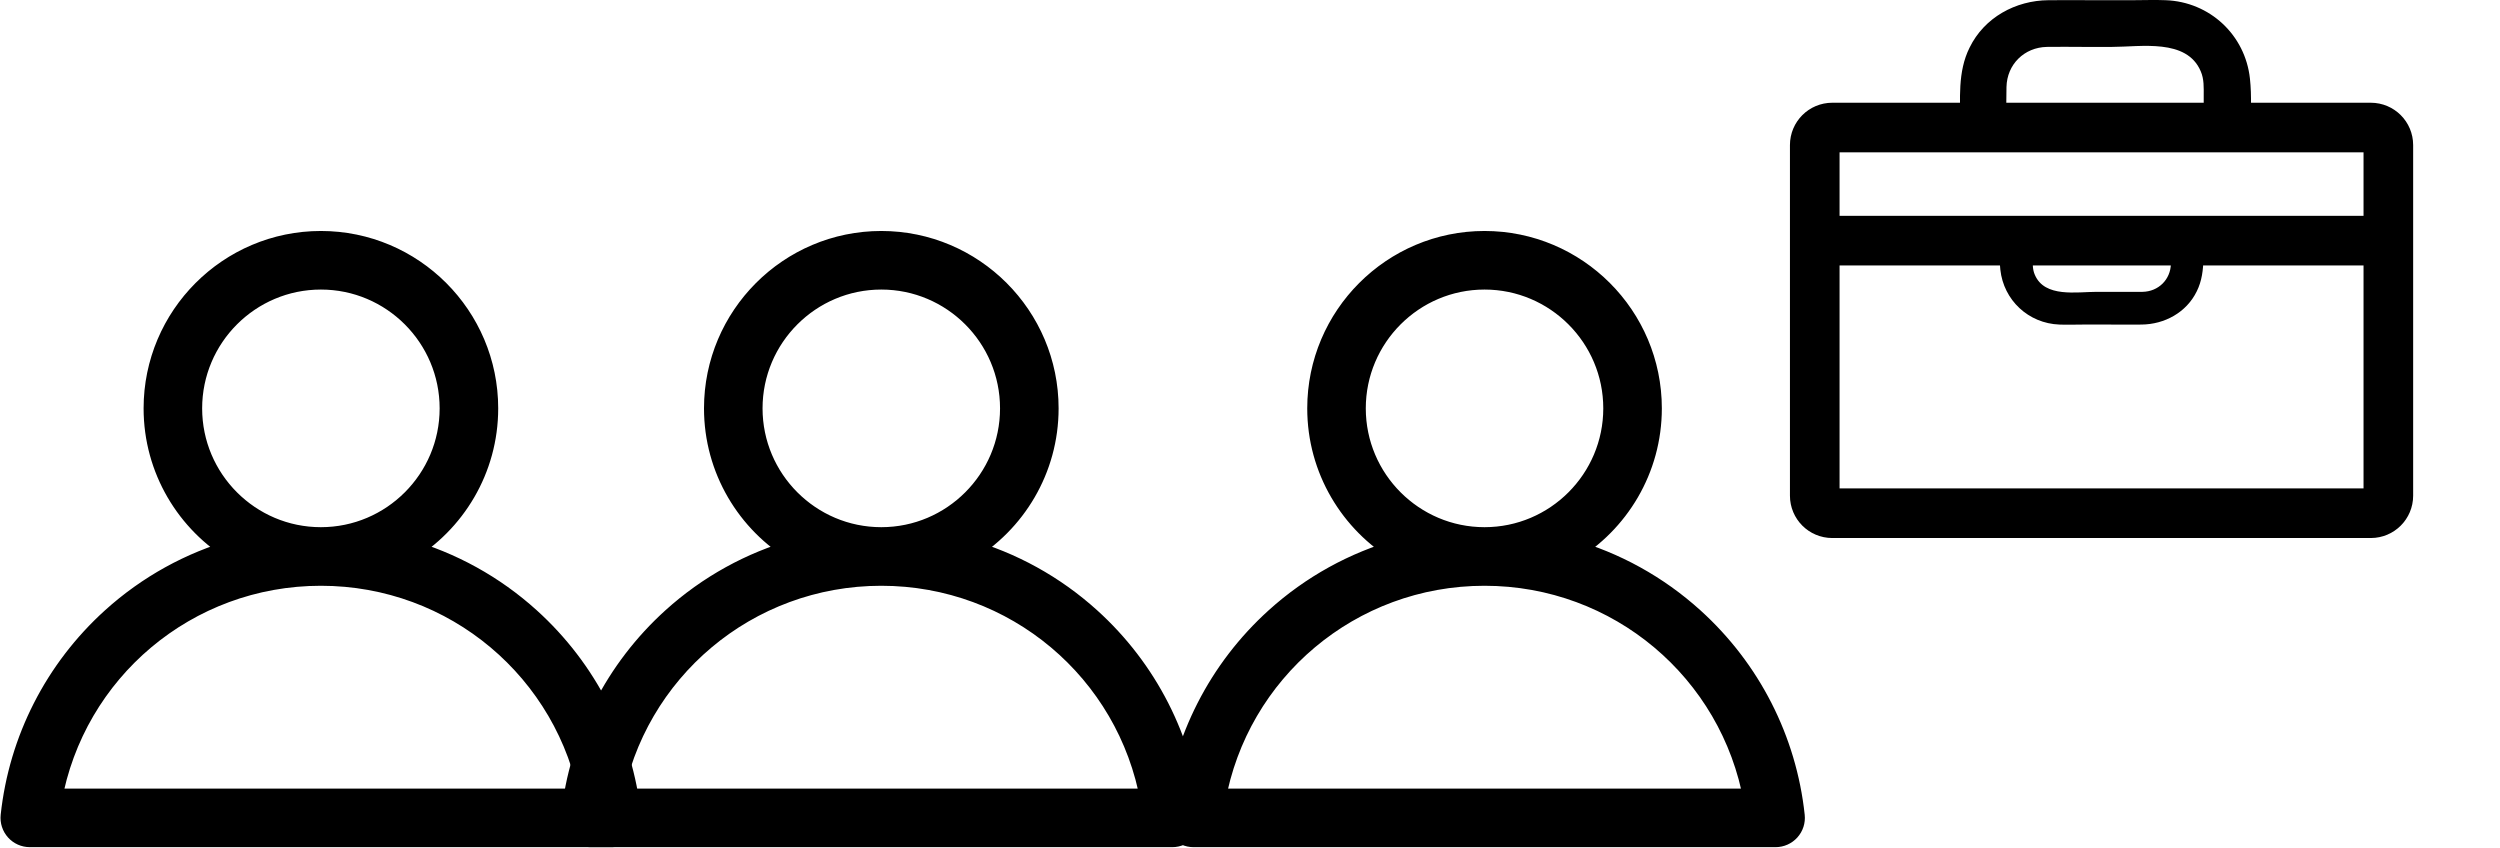
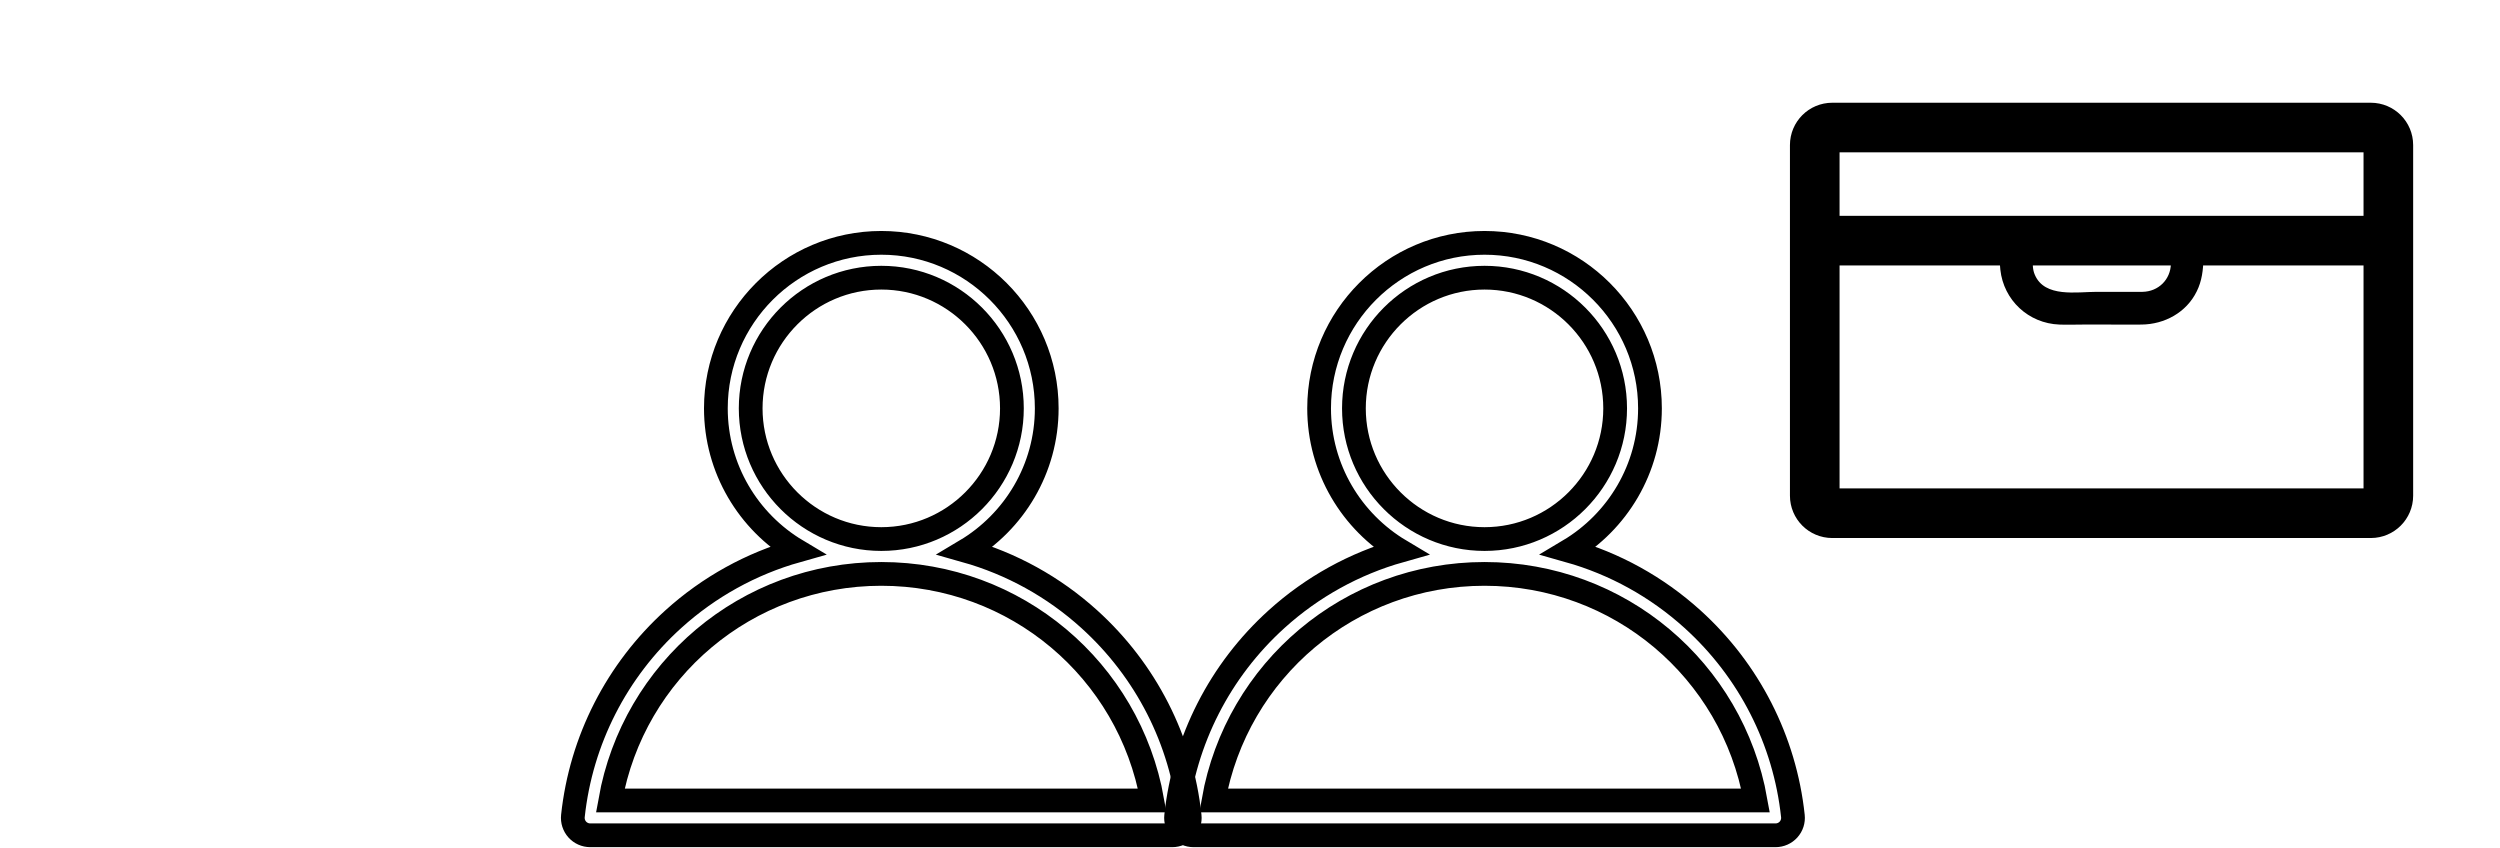
<svg xmlns="http://www.w3.org/2000/svg" version="1.1" x="0" y="0" width="201.534" height="68.335" viewBox="0, 0, 201.534, 68.335">
  <g id="Layer_1" transform="translate(-471.54, -562.514)">
-     <path d="M520.736,627.042 C522.607,616.526 531.738,608.779 542.582,608.778 L542.584,608.778 L542.586,608.778 C553.429,608.779 562.56,616.526 564.431,627.042 z M532.055,595.434 C532.055,589.625 536.778,584.899 542.585,584.899 C548.391,584.899 553.114,589.625 553.114,595.434 C553.114,601.243 548.392,605.968 542.586,605.969 L542.585,605.969 L542.583,605.969 C536.778,605.968 532.055,601.243 532.055,595.434 M567.443,628.296 C566.792,622.196 563.917,616.559 559.349,612.426 C556.468,609.818 553.055,607.944 549.382,606.908 C553.293,604.579 555.921,600.309 555.921,595.434 C555.921,588.076 549.939,582.091 542.585,582.091 C535.232,582.091 529.249,588.076 529.249,595.434 C529.249,600.309 531.877,604.579 535.787,606.908 C532.114,607.945 528.701,609.818 525.82,612.426 C521.252,616.559 518.377,622.195 517.724,628.296 C517.682,628.692 517.81,629.088 518.075,629.384 C518.341,629.681 518.721,629.849 519.119,629.849 L566.048,629.849 C566.446,629.849 566.826,629.68 567.092,629.384 C567.358,629.088 567.486,628.692 567.443,628.296" fill="#000000" />
    <path d="M520.736,627.042 C522.607,616.526 531.738,608.779 542.582,608.778 L542.584,608.778 L542.586,608.778 C553.429,608.779 562.56,616.526 564.431,627.042 L520.736,627.042 z M532.055,595.434 C532.055,589.625 536.778,584.899 542.585,584.899 C548.391,584.899 553.114,589.625 553.114,595.434 C553.114,601.243 548.392,605.968 542.586,605.969 L542.585,605.969 L542.583,605.969 C536.778,605.968 532.055,601.243 532.055,595.434 z M567.443,628.296 C566.792,622.196 563.917,616.559 559.349,612.426 C556.468,609.818 553.055,607.944 549.382,606.908 C553.293,604.579 555.921,600.309 555.921,595.434 C555.921,588.076 549.939,582.091 542.585,582.091 C535.232,582.091 529.249,588.076 529.249,595.434 C529.249,600.309 531.877,604.579 535.787,606.908 C532.114,607.945 528.701,609.818 525.82,612.426 C521.252,616.559 518.377,622.195 517.724,628.296 C517.682,628.692 517.81,629.088 518.075,629.384 C518.341,629.681 518.721,629.849 519.119,629.849 L566.048,629.849 C566.446,629.849 566.826,629.68 567.092,629.384 C567.358,629.088 567.486,628.692 567.443,628.296 z" fill-opacity="0" stroke="#000000" stroke-width="1.914" />
-     <path d="M569.365,627.042 C571.236,616.526 580.367,608.779 591.211,608.778 L591.213,608.778 L591.214,608.778 C602.058,608.779 611.189,616.526 613.06,627.042 z M580.684,595.434 C580.684,589.625 585.407,584.899 591.214,584.899 C597.02,584.899 601.743,589.625 601.743,595.434 C601.743,601.243 597.021,605.968 591.215,605.969 L591.214,605.969 L591.212,605.969 C585.407,605.968 580.684,601.243 580.684,595.434 M616.072,628.296 C615.421,622.196 612.546,616.559 607.978,612.426 C605.097,609.818 601.684,607.944 598.011,606.908 C601.922,604.579 604.55,600.309 604.55,595.434 C604.55,588.076 598.568,582.091 591.214,582.091 C583.861,582.091 577.878,588.076 577.878,595.434 C577.878,600.309 580.506,604.579 584.416,606.908 C580.743,607.945 577.33,609.818 574.449,612.426 C569.881,616.559 567.006,622.195 566.353,628.296 C566.311,628.692 566.438,629.088 566.704,629.384 C566.97,629.681 567.35,629.849 567.748,629.849 L614.677,629.849 C615.075,629.849 615.455,629.68 615.721,629.384 C615.987,629.088 616.115,628.692 616.072,628.296" fill="#000000" />
    <path d="M569.365,627.042 C571.236,616.526 580.367,608.779 591.211,608.778 L591.213,608.778 L591.214,608.778 C602.058,608.779 611.189,616.526 613.06,627.042 L569.365,627.042 z M580.684,595.434 C580.684,589.625 585.407,584.899 591.214,584.899 C597.02,584.899 601.743,589.625 601.743,595.434 C601.743,601.243 597.021,605.968 591.215,605.969 L591.214,605.969 L591.212,605.969 C585.407,605.968 580.684,601.243 580.684,595.434 z M616.072,628.296 C615.421,622.196 612.546,616.559 607.978,612.426 C605.097,609.818 601.684,607.944 598.011,606.908 C601.922,604.579 604.55,600.309 604.55,595.434 C604.55,588.076 598.568,582.091 591.214,582.091 C583.861,582.091 577.878,588.076 577.878,595.434 C577.878,600.309 580.506,604.579 584.416,606.908 C580.743,607.945 577.33,609.818 574.449,612.426 C569.881,616.559 567.006,622.195 566.353,628.296 C566.311,628.692 566.438,629.088 566.704,629.384 C566.97,629.681 567.35,629.849 567.748,629.849 L614.677,629.849 C615.075,629.849 615.455,629.68 615.721,629.384 C615.987,629.088 616.115,628.692 616.072,628.296 z" fill-opacity="0" stroke="#000000" stroke-width="1.914" />
-     <path d="M475.56,627.042 C477.431,616.526 486.561,608.779 497.405,608.778 L497.408,608.778 L497.409,608.778 C508.253,608.779 517.383,616.526 519.255,627.042 z M486.879,595.434 C486.879,589.625 491.602,584.899 497.409,584.899 C503.215,584.899 507.938,589.625 507.938,595.434 C507.938,601.243 503.215,605.968 497.409,605.969 L497.409,605.969 L497.406,605.969 C491.602,605.968 486.879,601.243 486.879,595.434 M522.266,628.296 C521.615,622.196 518.74,616.559 514.172,612.426 C511.292,609.818 507.879,607.944 504.206,606.908 C508.116,604.579 510.745,600.309 510.745,595.434 C510.745,588.076 504.763,582.091 497.409,582.091 C490.056,582.091 484.073,588.076 484.073,595.434 C484.073,600.309 486.701,604.579 490.611,606.908 C486.938,607.945 483.525,609.818 480.643,612.426 C476.076,616.559 473.201,622.195 472.547,628.296 C472.505,628.692 472.633,629.088 472.898,629.384 C473.164,629.681 473.544,629.849 473.943,629.849 L520.872,629.849 C521.269,629.849 521.649,629.68 521.916,629.384 C522.182,629.088 522.31,628.692 522.266,628.296" fill="#000000" />
-     <path d="M475.56,627.042 C477.431,616.526 486.561,608.779 497.405,608.778 L497.408,608.778 L497.409,608.778 C508.253,608.779 517.383,616.526 519.255,627.042 L475.56,627.042 z M486.879,595.434 C486.879,589.625 491.602,584.899 497.409,584.899 C503.215,584.899 507.938,589.625 507.938,595.434 C507.938,601.243 503.215,605.968 497.409,605.969 L497.409,605.969 L497.406,605.969 C491.602,605.968 486.879,601.243 486.879,595.434 z M522.266,628.296 C521.615,622.196 518.74,616.559 514.172,612.426 C511.292,609.818 507.879,607.944 504.206,606.908 C508.116,604.579 510.745,600.309 510.745,595.434 C510.745,588.076 504.763,582.091 497.409,582.091 C490.056,582.091 484.073,588.076 484.073,595.434 C484.073,600.309 486.701,604.579 490.611,606.908 C486.938,607.945 483.525,609.818 480.643,612.426 C476.076,616.559 473.201,622.195 472.547,628.296 C472.505,628.692 472.633,629.088 472.898,629.384 C473.164,629.681 473.544,629.849 473.943,629.849 L520.872,629.849 C521.269,629.849 521.649,629.68 521.916,629.384 C522.182,629.088 522.31,628.692 522.266,628.296 z" fill-opacity="0" stroke="#000000" stroke-width="1.914" />
    <path d="M662.662,603.886 L619.245,603.886 C618.465,603.886 617.834,603.254 617.834,602.475 L617.834,574.207 C617.834,573.428 618.465,572.796 619.245,572.796 L662.662,572.796 C663.441,572.796 664.073,573.428 664.073,574.207 L664.073,602.475 C664.073,603.254 663.441,603.886 662.662,603.886 z" fill-opacity="0" stroke="#000000" stroke-width="4" />
    <path d="M618.543,581.913 L663.108,581.913" fill-opacity="0" stroke="#000000" stroke-width="4" />
-     <path d="M629.563,573.16 L633.271,573.16 C633.267,571.951 633.265,570.741 633.29,569.532 C633.327,567.706 634.72,566.332 636.545,566.295 C637.487,566.276 638.446,566.295 639.387,566.295 L640.33,566.295 L640.869,566.295 L641.812,566.295 C644.108,566.295 647.815,565.598 648.945,568.252 C649.227,568.892 649.189,569.569 649.189,570.247 L649.189,573.16 L652.959,573.16 C652.976,571.735 653.071,570.272 652.916,568.854 C652.539,565.335 649.679,562.662 646.121,562.53 C645.237,562.493 644.334,562.53 643.449,562.53 L642.001,562.53 L641.738,562.53 L640.291,562.53 C639.086,562.53 637.882,562.512 636.677,562.53 C634.024,562.549 631.502,563.923 630.316,566.351 C629.337,568.308 629.563,570.51 629.563,572.618 z" fill="#000000" />
    <path d="M646.547,583.348 C646.545,583.489 646.548,583.631 646.545,583.772 C646.518,585.051 645.543,586.014 644.264,586.04 C643.604,586.053 642.932,586.04 642.272,586.04 L641.612,586.04 L641.235,586.04 L640.574,586.04 C638.965,586.04 636.367,586.528 635.576,584.669 C635.389,584.245 635.403,583.797 635.405,583.348 L632.74,583.348 C632.747,583.649 632.761,583.95 632.794,584.247 C633.058,586.713 635.062,588.585 637.554,588.678 C638.174,588.704 638.807,588.678 639.427,588.678 L640.441,588.678 L640.625,588.678 L640.63,588.678 L641.639,588.678 C642.483,588.678 643.327,588.691 644.171,588.678 C646.031,588.664 647.798,587.702 648.628,586.001 C649.047,585.162 649.15,584.26 649.167,583.348 z" fill="#000000" />
  </g>
</svg>